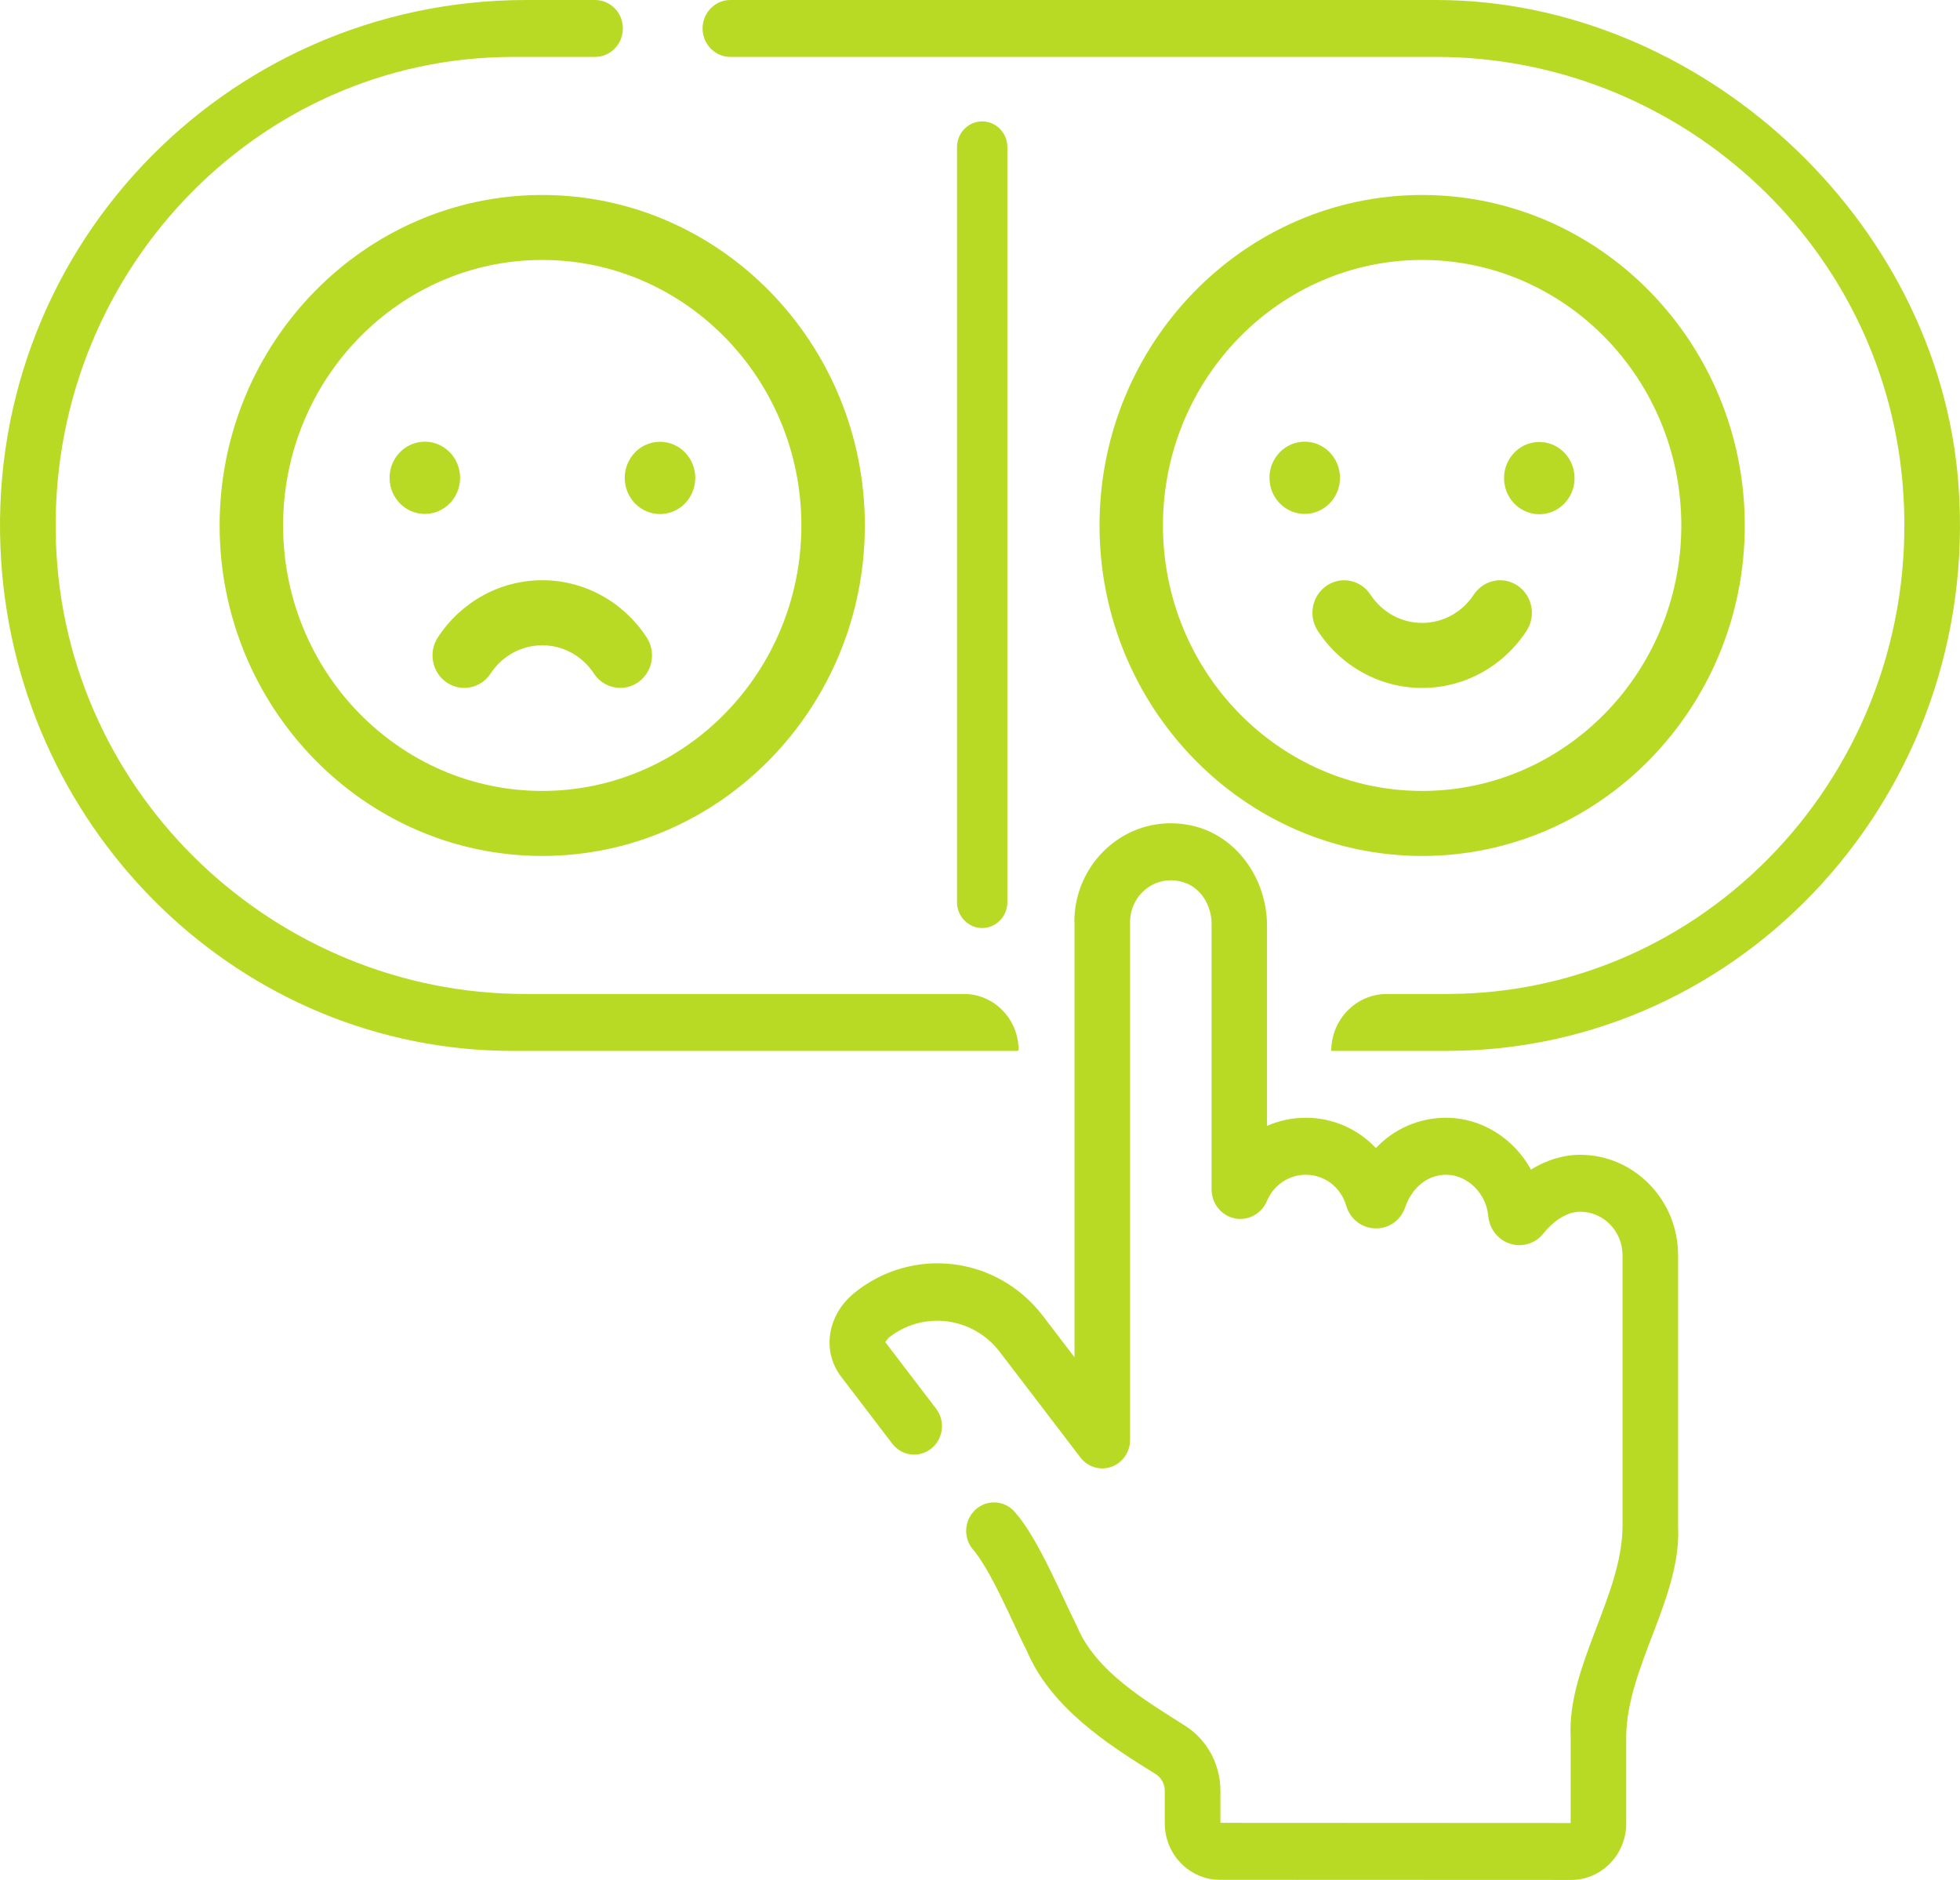
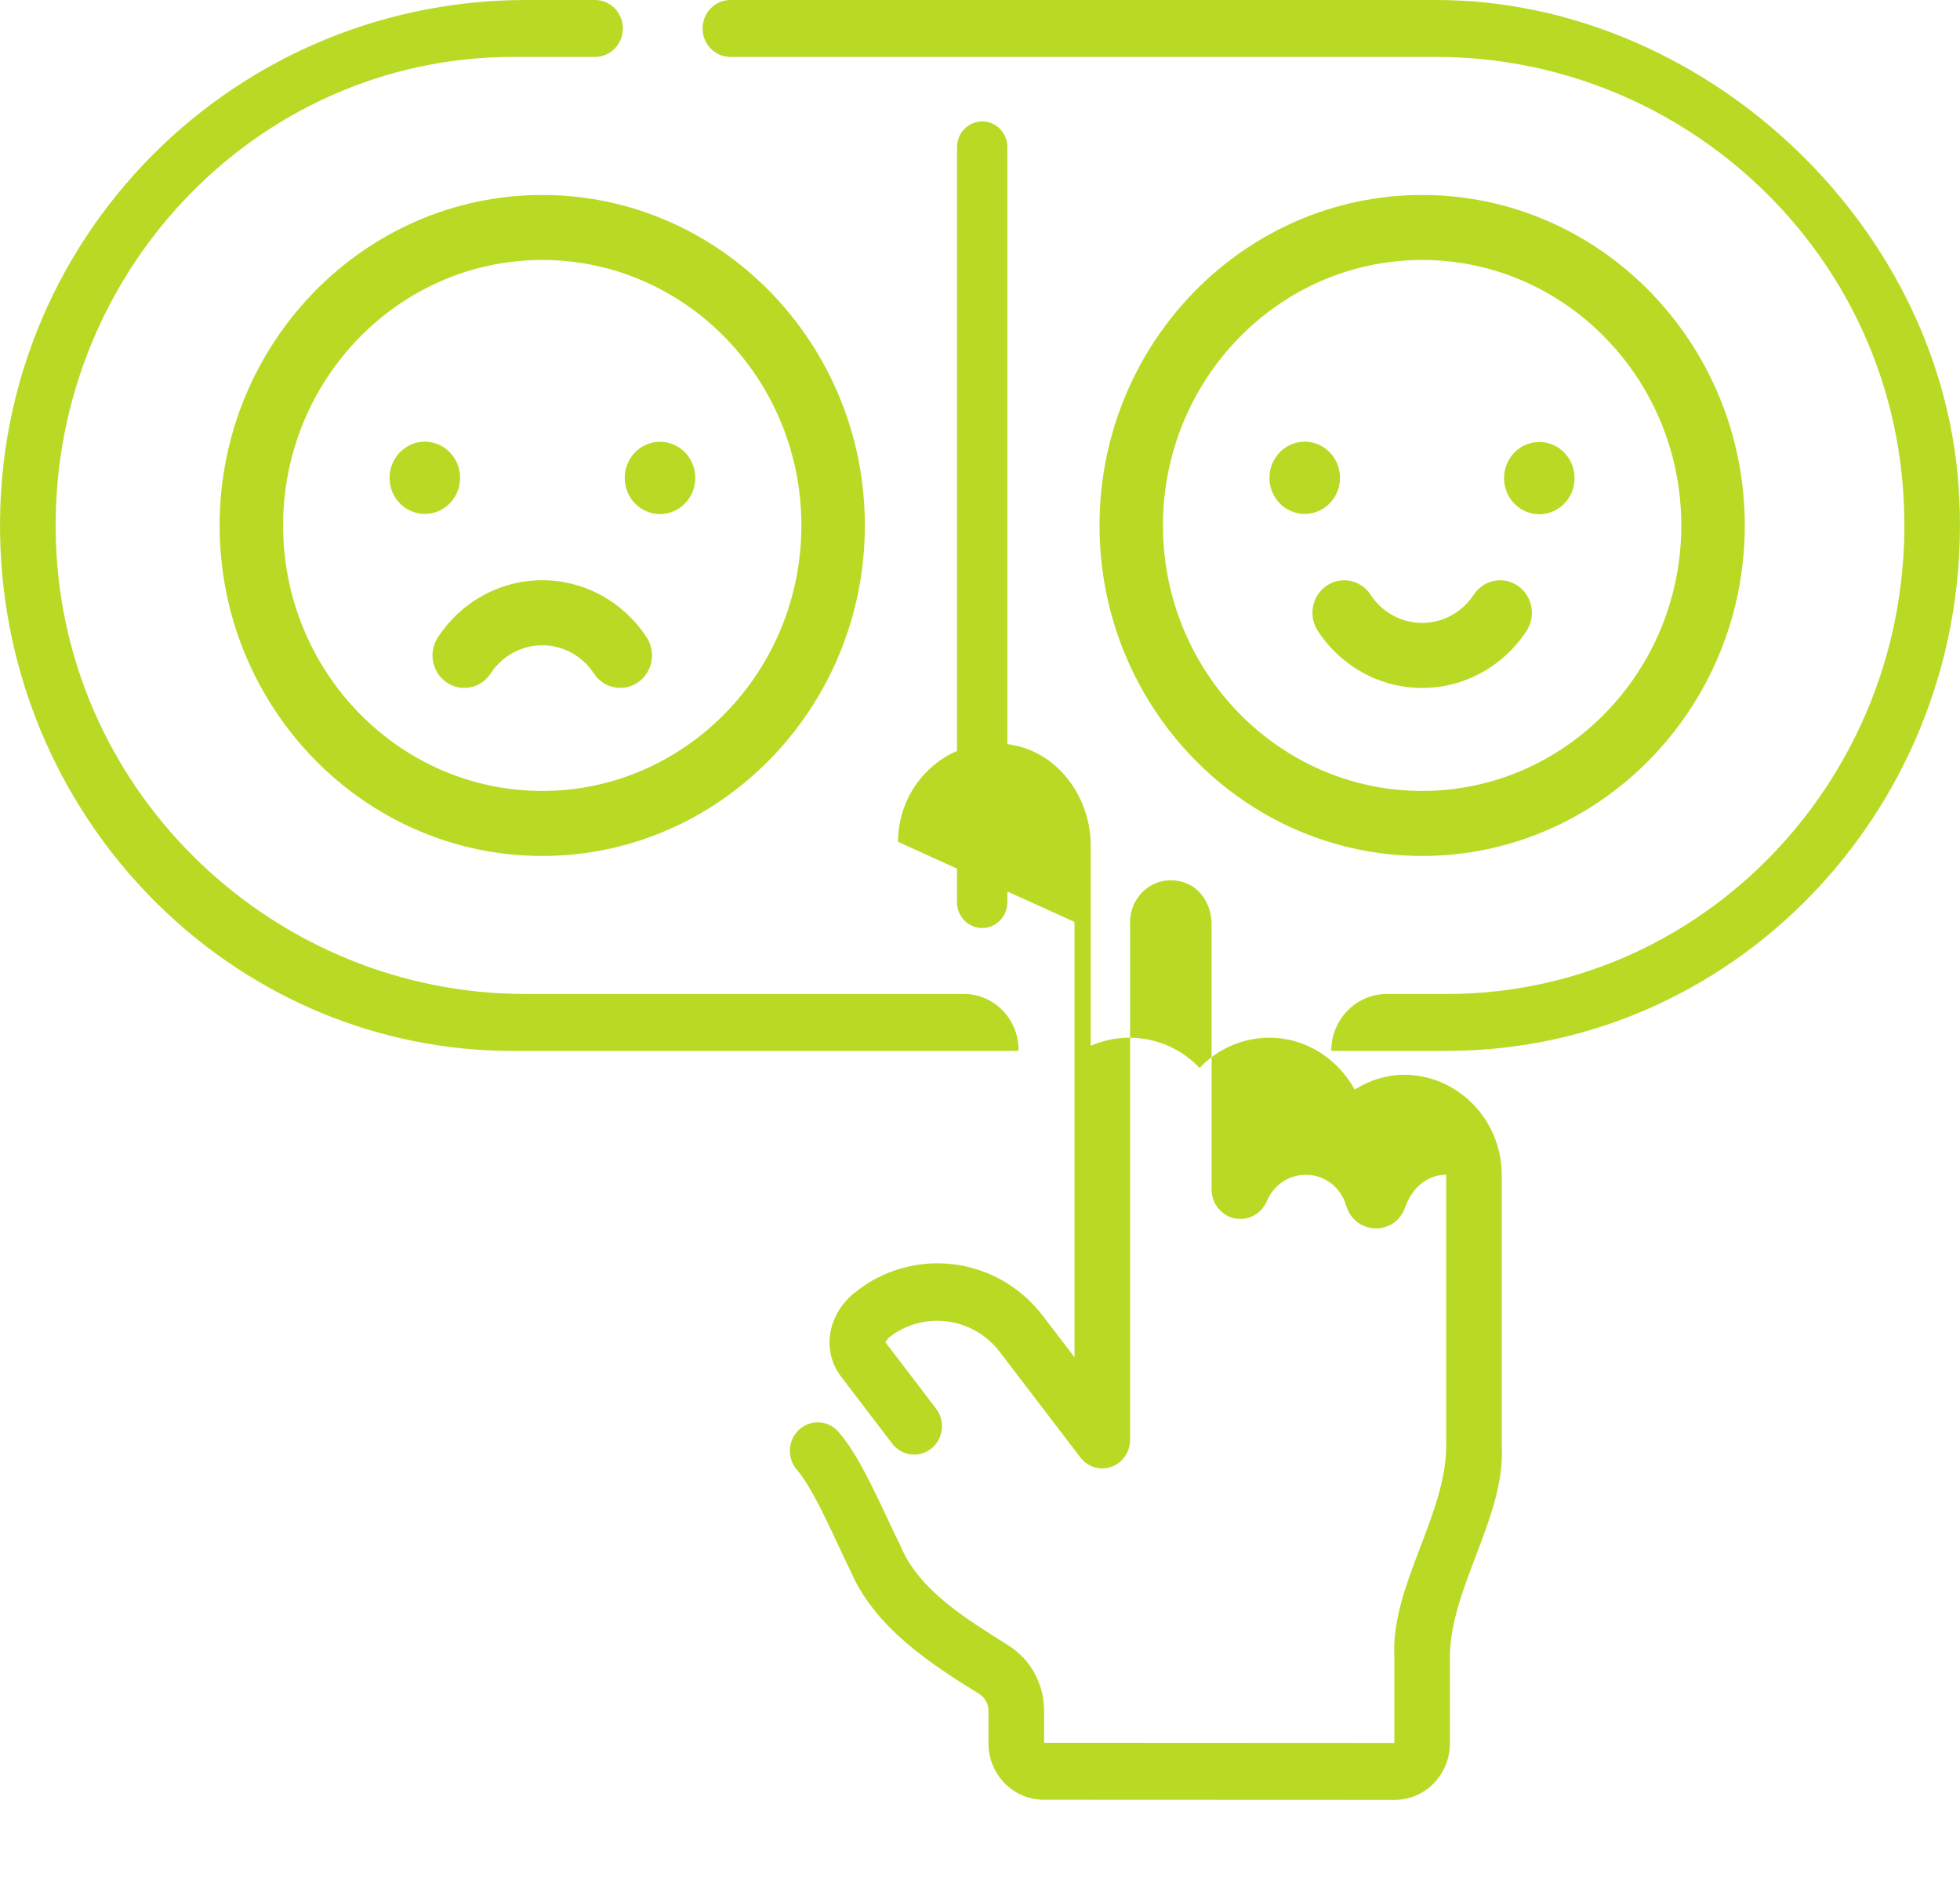
<svg xmlns="http://www.w3.org/2000/svg" id="Layer_1" data-name="Layer 1" viewBox="0 0 547.15 524.83">
  <defs>
    <style>
      .cls-1 {
        fill: #b8da25;
      }
    </style>
  </defs>
-   <path class="cls-1" d="M299.96,257.37v.36h0v121.17l-8.82-11.54c-12.81-16.78-36.57-19.61-52.81-6.29-7.42,6.17-8.93,16.17-3.52,23.25l14.27,18.7c2.64,3.46,7.52,4.07,10.9,1.37,3.38-2.72,3.98-7.71,1.32-11.16l-14.17-18.57.94-1.2c9.61-7.65,23.52-5.88,31.03,3.95l22.5,29.46c2.04,2.67,5.51,3.73,8.63,2.62,3.13-1.1,5.24-4.12,5.24-7.51v-144.59c.01-7.66,7.27-13.62,15.12-11.03,4.72,1.56,7.63,6.47,7.63,11.55v74.14c0,3.9,2.7,7.29,6.42,8.07,3.72.78,7.52-1.24,9.02-4.82,1.87-4.47,6.14-7.35,10.86-7.35,5.24,0,9.77,3.46,11.28,8.62,1.11,3.8,4.44,6.35,8.31,6.35s6.95-2.37,8.17-5.93c1.79-5.18,6.01-9.04,11.36-9.04h.08c5.91.01,11.18,5.18,11.74,11.52.33,3.72,2.9,6.86,6.4,7.82,3.36.94,6.94-.27,9.1-3.07,2.13-2.74,6.06-5.95,10.15-5.95,6.5,0,11.78,5.39,11.83,12.03v.13s0,75.73,0,75.73c-.13,19.32-15.49,39.09-14.48,58.68v24.08l-97.77-.05v-8.92c0-7.35-3.61-14.11-9.67-18.06-11.03-7.05-25.14-15.16-30.44-28.03-4.31-8.57-10.73-24.25-16.98-31.4-2.64-3.45-7.52-4.06-10.9-1.35s-3.98,7.71-1.33,11.16c5.26,5.89,11.62,21.46,15.28,28.61,6.71,15.73,22.18,25.89,36.02,34.41,1.56,1.02,2.49,2.77,2.49,4.67v9.07c0,8.68,6.9,15.74,15.37,15.74l98.07.04c8.48,0,15.37-7.07,15.37-15.74v-24.23c.13-19.32,15.48-39.1,14.48-58.68v-75.76c0-15.45-12.27-28.02-27.35-28.02-4.68,0-9.43,1.47-13.71,4.13-4.75-8.62-13.68-14.45-23.65-14.47h-.05c-7.62,0-14.6,3.15-19.6,8.45-5-5.3-11.98-8.45-19.6-8.45-3.79,0-7.44.8-10.79,2.26v-8.88h0v-46.96c0-13.22-8.61-25.39-21.25-28.04-1.92-.4-3.8-.59-5.65-.59-14.81,0-26.88,12.35-26.89,27.53M411.42,166c-3.24,4.94-8.62,7.89-14.42,7.89s-11.18-2.95-14.42-7.89c-2.72-4.15-8.23-5.26-12.29-2.46-4.05,2.79-5.14,8.43-2.41,12.59,6.55,9.97,17.43,15.92,29.13,15.92s22.59-5.95,29.13-15.92c2.72-4.16,1.64-9.8-2.41-12.59-1.52-1.04-3.23-1.55-4.93-1.55-2.85,0-5.65,1.41-7.37,4.01M122.25,177.9c-2.73,4.16-1.66,9.8,2.41,12.6,4.06,2.79,9.56,1.69,12.29-2.47,3.24-4.94,8.63-7.89,14.43-7.89s11.18,2.95,14.42,7.89c2.74,4.18,8.28,5.24,12.29,2.47,4.06-2.79,5.14-8.43,2.41-12.6-6.53-9.96-17.42-15.92-29.12-15.92s-22.59,5.96-29.13,15.92M428.14,123.51c-5.37.89-9.01,6.06-8.15,11.57.87,5.5,5.93,9.23,11.29,8.35,5.37-.89,9.02-6.08,8.14-11.57-.78-4.96-4.95-8.47-9.69-8.47-.53,0-1.06.04-1.59.13M175.15,129.56c-2.08,5.14.3,11.05,5.33,13.18,5.02,2.13,10.78-.31,12.86-5.46,2.09-5.14-.3-11.05-5.32-13.18-1.23-.53-2.51-.77-3.77-.77-3.87,0-7.53,2.34-9.1,6.23M108.75,133.39c0,5.57,4.41,10.08,9.85,10.08s9.84-4.51,9.84-10.08-4.41-10.09-9.84-10.09-9.85,4.52-9.85,10.09M354.38,133.39c0,5.57,4.41,10.08,9.84,10.08s9.85-4.51,9.85-10.08-4.41-10.09-9.85-10.09-9.84,4.52-9.84,10.09M79.03,146.69c0-40.86,32.45-74.12,72.34-74.12s72.34,33.25,72.34,74.12-32.45,74.11-72.34,74.11-72.34-33.24-72.34-74.11M61.31,146.69c0,50.87,40.4,92.26,90.06,92.26s90.06-41.4,90.06-92.26-40.4-92.26-90.06-92.26-90.06,41.39-90.06,92.26M324.65,146.69c0-40.86,32.45-74.12,72.35-74.12s72.35,33.25,72.35,74.12-32.46,74.11-72.35,74.11-72.35-33.24-72.35-74.11M306.94,146.69c0,50.87,40.4,92.26,90.07,92.26s90.06-41.39,90.06-92.26-40.4-92.26-90.06-92.26-90.07,41.39-90.07,92.26M267.16,41.08v210.79c0,3.98,3.15,7.2,7.03,7.2s7.02-3.23,7.02-7.2V41.08c0-3.98-3.14-7.19-7.02-7.19s-7.03,3.22-7.03,7.19M146.9,0C62.55,0-5.49,70.75.35,156.95c5.16,76.12,67.26,136.43,142.85,136.43h140.88l.26-.27c0-8.64-6.83-15.63-15.25-15.63h-122.5c-69.28,0-128.48-55.07-130.97-126C13,77.19,71.25,15.89,143.2,15.89h22.92c4.28,0,7.76-3.56,7.76-7.95s-3.47-7.94-7.76-7.94h-19.22ZM203.89,0c-4.28,0-7.76,3.56-7.76,7.94s3.47,7.95,7.76,7.95h197.1c66.45,0,124.06,50.8,130.09,118.59,6.91,77.59-52.79,143-127.12,143h-16.8c-8.58,0-15.53,7.12-15.53,15.89h32.32c82.58,0,149.07-72,142.78-157.95C541.27,60.79,474.06,0,400.99,0h-197.1Z" />
+   <path class="cls-1" d="M299.96,257.37v.36h0v121.17l-8.82-11.54c-12.81-16.78-36.57-19.61-52.81-6.29-7.42,6.17-8.93,16.17-3.52,23.25l14.27,18.7c2.64,3.46,7.52,4.07,10.9,1.37,3.38-2.72,3.98-7.71,1.32-11.16l-14.17-18.57.94-1.2c9.61-7.65,23.52-5.88,31.03,3.95l22.5,29.46c2.04,2.67,5.51,3.73,8.63,2.62,3.13-1.1,5.24-4.12,5.24-7.51v-144.59c.01-7.66,7.27-13.62,15.12-11.03,4.72,1.56,7.63,6.47,7.63,11.55v74.14c0,3.9,2.7,7.29,6.42,8.07,3.72.78,7.52-1.24,9.02-4.82,1.87-4.47,6.14-7.35,10.86-7.35,5.24,0,9.77,3.46,11.28,8.62,1.11,3.8,4.44,6.35,8.31,6.35s6.95-2.37,8.17-5.93c1.79-5.18,6.01-9.04,11.36-9.04h.08v.13s0,75.73,0,75.73c-.13,19.32-15.49,39.09-14.48,58.68v24.08l-97.77-.05v-8.92c0-7.35-3.61-14.11-9.67-18.06-11.03-7.05-25.14-15.16-30.44-28.03-4.31-8.57-10.73-24.25-16.98-31.4-2.64-3.45-7.52-4.06-10.9-1.35s-3.98,7.71-1.33,11.16c5.26,5.89,11.62,21.46,15.28,28.61,6.71,15.73,22.18,25.89,36.02,34.41,1.56,1.02,2.49,2.77,2.49,4.67v9.07c0,8.68,6.9,15.74,15.37,15.74l98.07.04c8.48,0,15.37-7.07,15.37-15.74v-24.23c.13-19.32,15.48-39.1,14.48-58.68v-75.76c0-15.45-12.27-28.02-27.35-28.02-4.68,0-9.43,1.47-13.71,4.13-4.75-8.62-13.68-14.45-23.65-14.47h-.05c-7.62,0-14.6,3.15-19.6,8.45-5-5.3-11.98-8.45-19.6-8.45-3.79,0-7.44.8-10.79,2.26v-8.88h0v-46.96c0-13.22-8.61-25.39-21.25-28.04-1.92-.4-3.8-.59-5.65-.59-14.81,0-26.88,12.35-26.89,27.53M411.42,166c-3.24,4.94-8.62,7.89-14.42,7.89s-11.18-2.95-14.42-7.89c-2.72-4.15-8.23-5.26-12.29-2.46-4.05,2.79-5.14,8.43-2.41,12.59,6.55,9.97,17.43,15.92,29.13,15.92s22.59-5.95,29.13-15.92c2.72-4.16,1.64-9.8-2.41-12.59-1.52-1.04-3.23-1.55-4.93-1.55-2.85,0-5.65,1.41-7.37,4.01M122.25,177.9c-2.73,4.16-1.66,9.8,2.41,12.6,4.06,2.79,9.56,1.69,12.29-2.47,3.24-4.94,8.63-7.89,14.43-7.89s11.18,2.95,14.42,7.89c2.74,4.18,8.28,5.24,12.29,2.47,4.06-2.79,5.14-8.43,2.41-12.6-6.53-9.96-17.42-15.92-29.12-15.92s-22.59,5.96-29.13,15.92M428.14,123.51c-5.37.89-9.01,6.06-8.15,11.57.87,5.5,5.93,9.23,11.29,8.35,5.37-.89,9.02-6.08,8.14-11.57-.78-4.96-4.95-8.47-9.69-8.47-.53,0-1.06.04-1.59.13M175.15,129.56c-2.08,5.14.3,11.05,5.33,13.18,5.02,2.13,10.78-.31,12.86-5.46,2.09-5.14-.3-11.05-5.32-13.18-1.23-.53-2.51-.77-3.77-.77-3.87,0-7.53,2.34-9.1,6.23M108.75,133.39c0,5.57,4.41,10.08,9.85,10.08s9.84-4.51,9.84-10.08-4.41-10.09-9.84-10.09-9.85,4.52-9.85,10.09M354.38,133.39c0,5.57,4.41,10.08,9.84,10.08s9.85-4.51,9.85-10.08-4.41-10.09-9.85-10.09-9.84,4.52-9.84,10.09M79.03,146.69c0-40.86,32.45-74.12,72.34-74.12s72.34,33.25,72.34,74.12-32.45,74.11-72.34,74.11-72.34-33.24-72.34-74.11M61.31,146.69c0,50.87,40.4,92.26,90.06,92.26s90.06-41.4,90.06-92.26-40.4-92.26-90.06-92.26-90.06,41.39-90.06,92.26M324.65,146.69c0-40.86,32.45-74.12,72.35-74.12s72.35,33.25,72.35,74.12-32.46,74.11-72.35,74.11-72.35-33.24-72.35-74.11M306.94,146.69c0,50.87,40.4,92.26,90.07,92.26s90.06-41.39,90.06-92.26-40.4-92.26-90.06-92.26-90.07,41.39-90.07,92.26M267.16,41.08v210.79c0,3.98,3.15,7.2,7.03,7.2s7.02-3.23,7.02-7.2V41.08c0-3.98-3.14-7.19-7.02-7.19s-7.03,3.22-7.03,7.19M146.9,0C62.55,0-5.49,70.75.35,156.95c5.16,76.12,67.26,136.43,142.85,136.43h140.88l.26-.27c0-8.64-6.83-15.63-15.25-15.63h-122.5c-69.28,0-128.48-55.07-130.97-126C13,77.19,71.25,15.89,143.2,15.89h22.92c4.28,0,7.76-3.56,7.76-7.95s-3.47-7.94-7.76-7.94h-19.22ZM203.89,0c-4.28,0-7.76,3.56-7.76,7.94s3.47,7.95,7.76,7.95h197.1c66.45,0,124.06,50.8,130.09,118.59,6.91,77.59-52.79,143-127.12,143h-16.8c-8.58,0-15.53,7.12-15.53,15.89h32.32c82.58,0,149.07-72,142.78-157.95C541.27,60.79,474.06,0,400.99,0h-197.1Z" />
</svg>